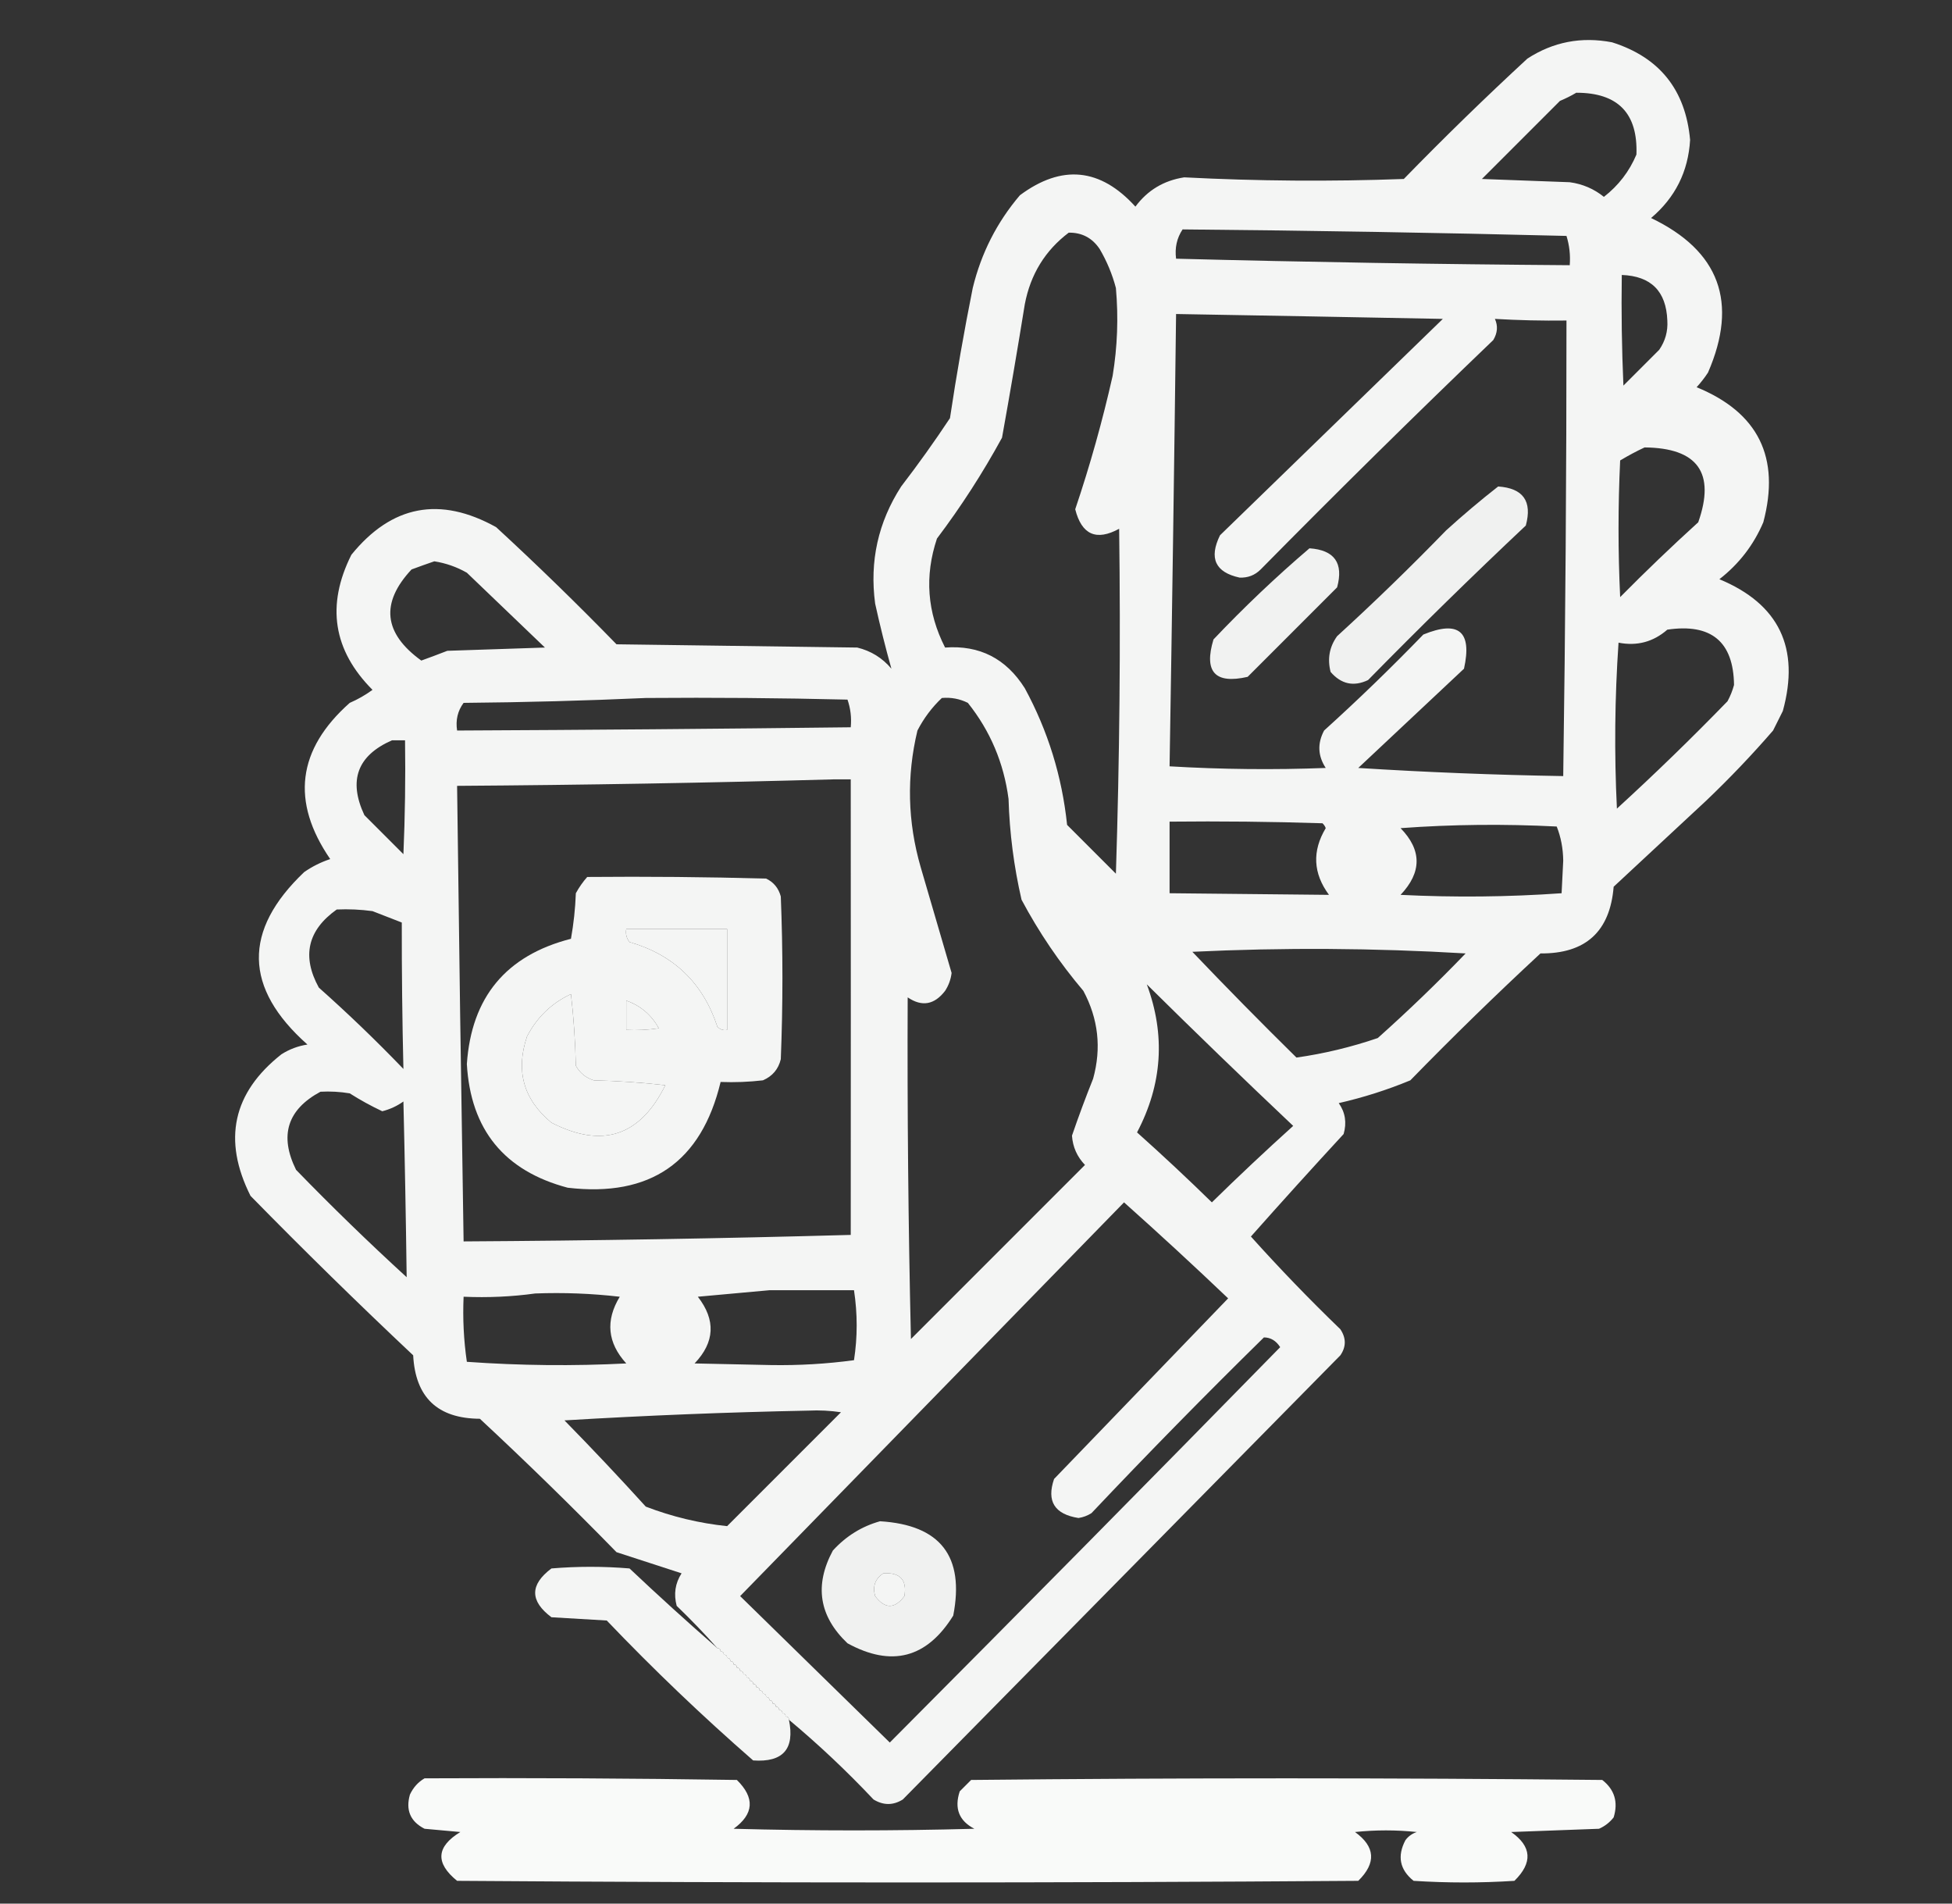
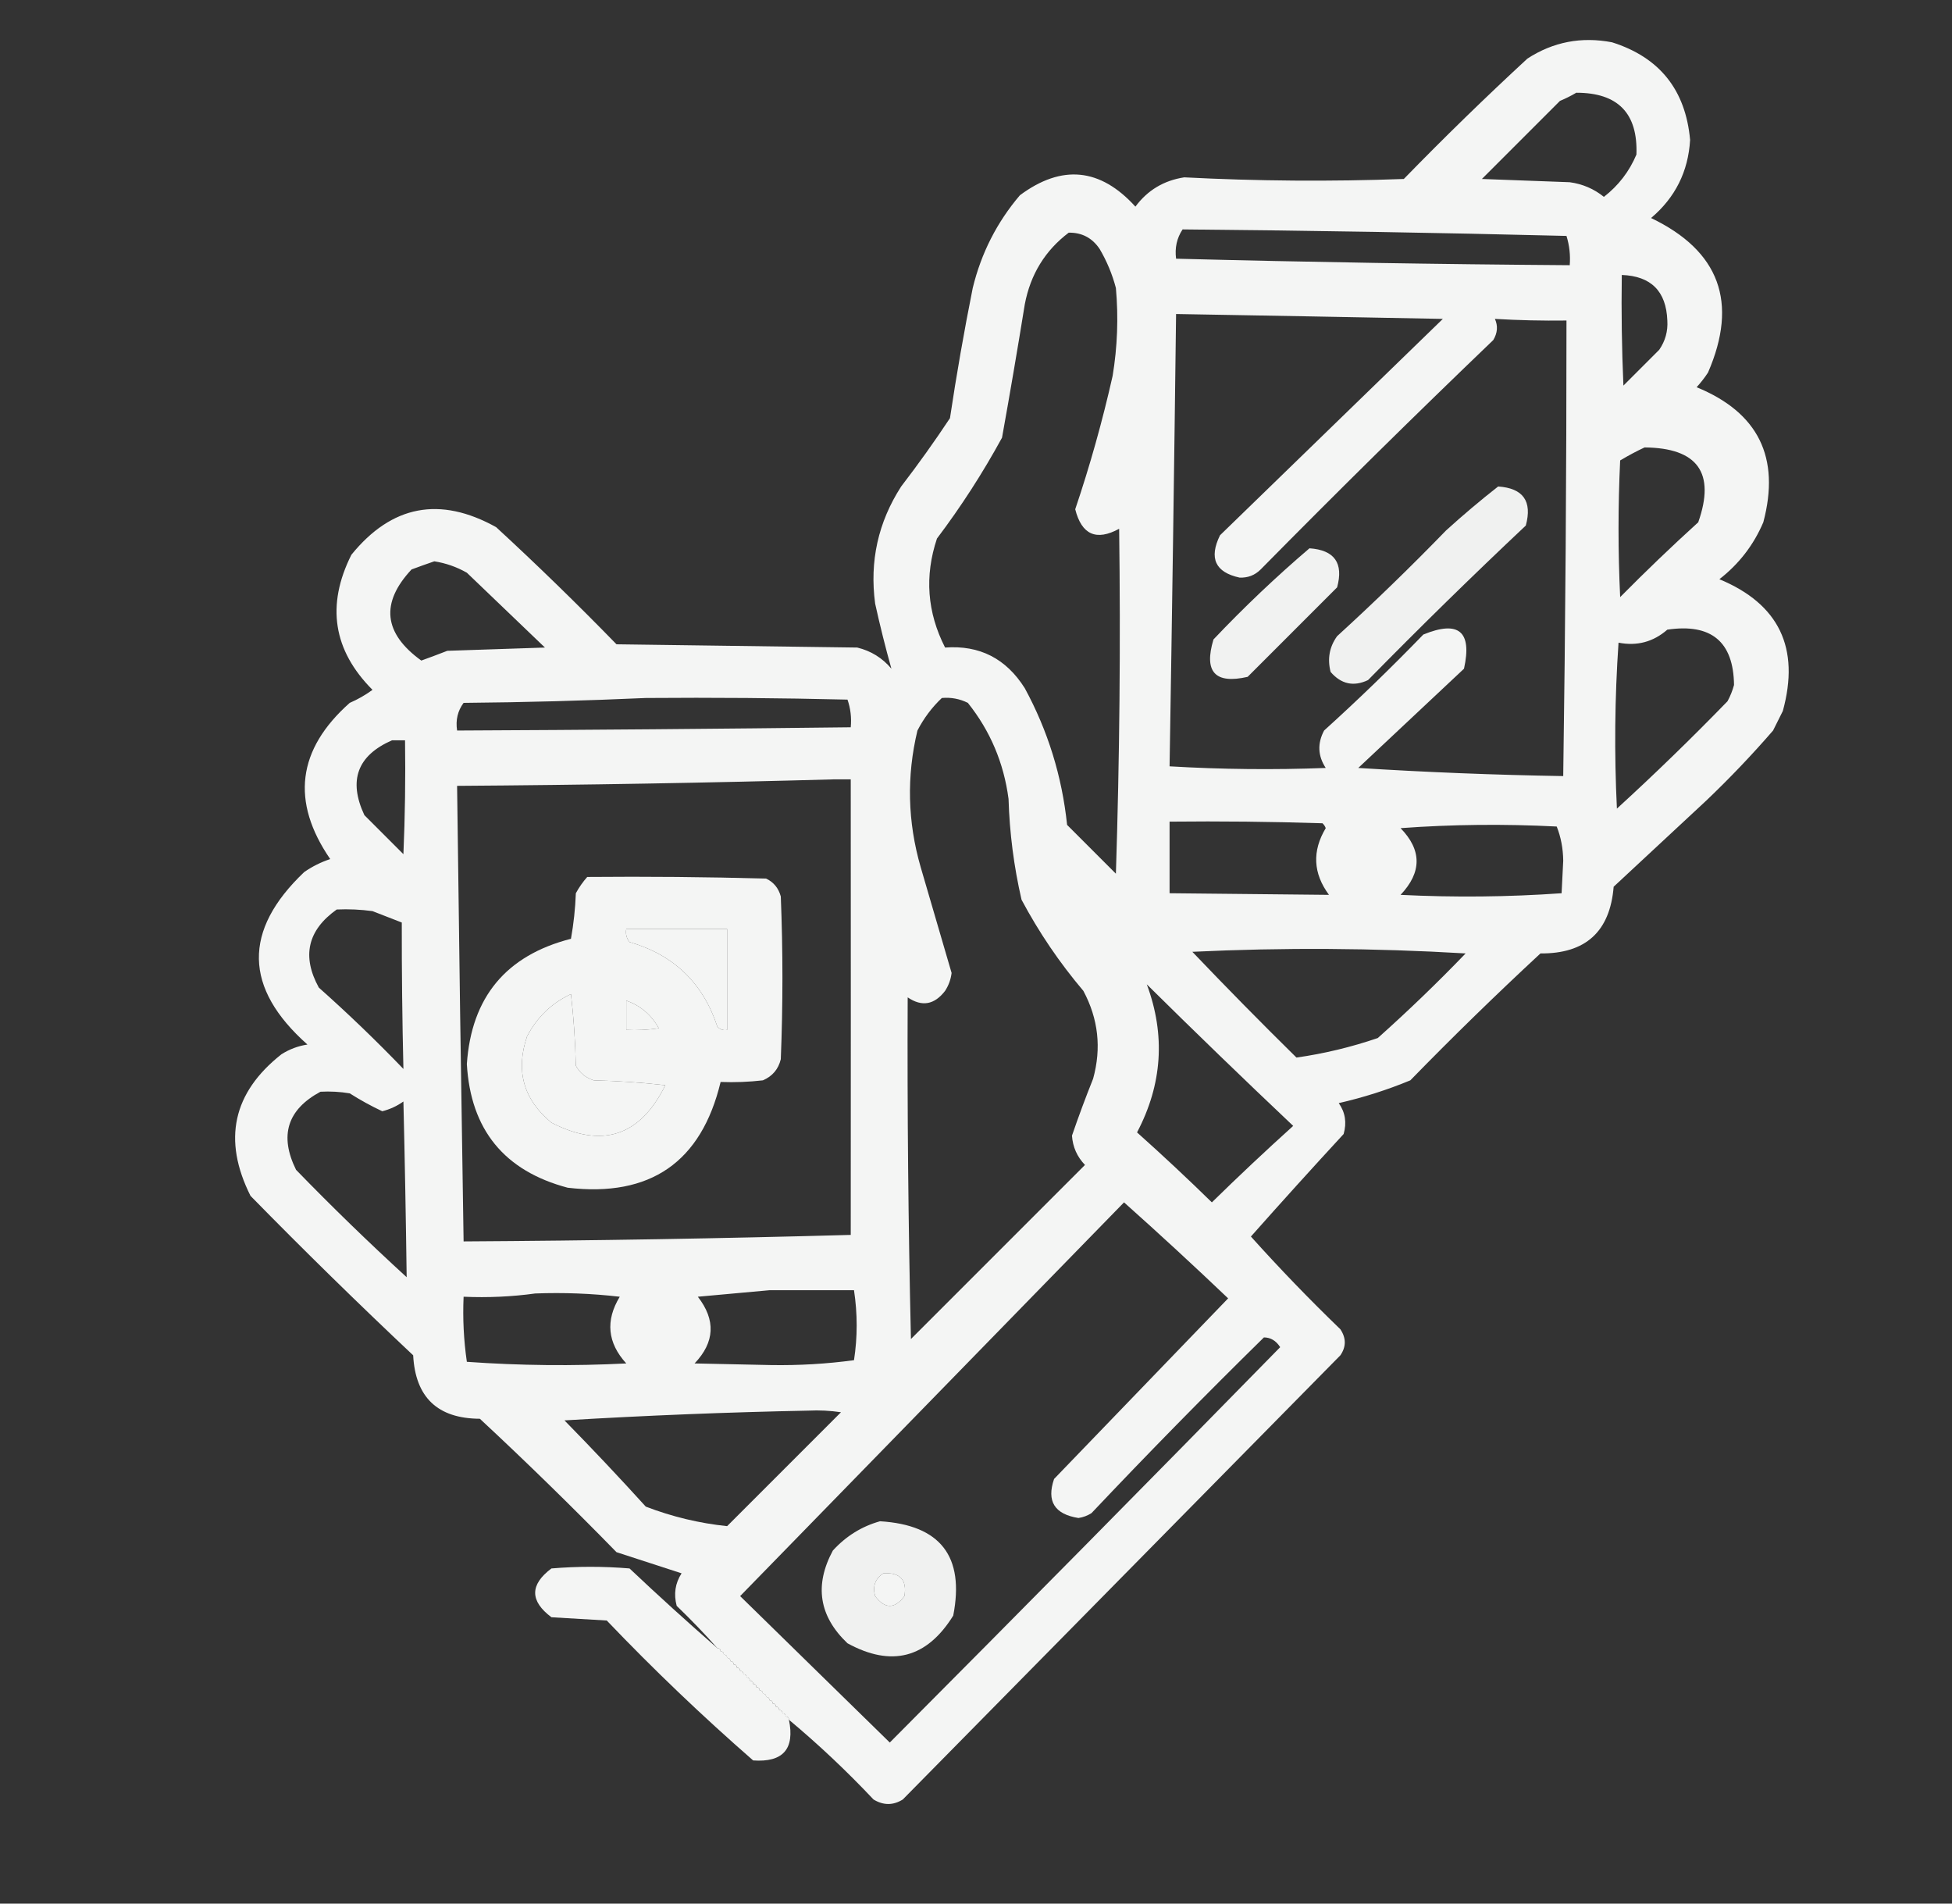
<svg xmlns="http://www.w3.org/2000/svg" width="600px" height="585px" style="shape-rendering:geometricPrecision; text-rendering:geometricPrecision; image-rendering:optimizeQuality; fill-rule:evenodd; clip-rule:evenodd">
  <rect width="100%" height="100%" fill="#333333" stroke="none" />
  <g>
    <path style="opacity:0.95" fill="#fefffe" d="M 242.5,528.5 C 242.5,527.833 242.167,527.5 241.5,527.5C 241.5,526.833 241.167,526.5 240.5,526.5C 240.5,525.833 240.167,525.5 239.5,525.5C 239.5,524.833 239.167,524.5 238.5,524.5C 238.5,523.833 238.167,523.5 237.5,523.5C 237.5,522.833 237.167,522.5 236.5,522.5C 236.5,521.833 236.167,521.5 235.5,521.5C 235.5,520.833 235.167,520.5 234.5,520.5C 234.5,519.833 234.167,519.5 233.5,519.5C 233.5,518.833 233.167,518.5 232.5,518.5C 232.5,517.833 232.167,517.5 231.5,517.5C 231.5,516.833 231.167,516.5 230.5,516.5C 230.5,515.833 230.167,515.5 229.5,515.5C 229.5,514.833 229.167,514.5 228.5,514.5C 228.5,513.833 228.167,513.5 227.5,513.5C 227.5,512.833 227.167,512.5 226.5,512.5C 226.5,511.833 226.167,511.5 225.5,511.5C 225.5,510.833 225.167,510.5 224.5,510.5C 224.5,509.833 224.167,509.5 223.5,509.5C 223.5,508.833 223.167,508.5 222.5,508.5C 222.5,507.833 222.167,507.5 221.5,507.5C 221.5,506.833 221.167,506.5 220.5,506.5C 216.537,502.036 212.37,497.702 208,493.5C 207.034,489.882 207.534,486.549 209.5,483.5C 202.849,481.336 196.182,479.169 189.5,477C 175.805,462.971 161.805,449.304 147.5,436C 134.514,435.93 127.681,429.43 127,416.5C 110.028,400.529 93.362,384.196 77,367.5C 68.377,350.304 71.544,335.804 86.5,324C 88.957,322.438 91.624,321.438 94.5,321C 74.938,303.639 74.605,285.973 93.5,268C 95.956,266.289 98.623,264.956 101.5,264C 89.364,246.326 91.364,230.326 107.5,216C 109.996,214.92 112.33,213.586 114.5,212C 102.392,199.85 100.226,186.017 108,170.5C 120.383,155.234 135.216,152.4 152.5,162C 165.138,173.637 177.471,185.637 189.5,198C 214.167,198.333 238.833,198.667 263.5,199C 267.722,200.026 271.222,202.193 274,205.5C 272.169,198.981 270.502,192.315 269,185.5C 267.254,172.486 269.921,160.486 277,149.5C 282.245,142.676 287.245,135.676 292,128.5C 294.006,115.122 296.34,101.789 299,88.5C 301.6,77.798 306.434,68.298 313.5,60C 326.371,50.448 338.204,51.614 349,63.5C 352.725,58.467 357.725,55.467 364,54.5C 386.427,55.66 408.927,55.827 431.5,55C 443.862,42.304 456.529,29.97 469.5,18C 477.423,12.863 486.089,11.197 495.5,13C 510.11,17.619 518.11,27.619 519.5,43C 518.928,52.719 514.928,60.719 507.5,67C 528.535,77.095 534.368,92.928 525,114.5C 523.954,116.09 522.787,117.59 521.5,119C 540.463,126.759 547.296,140.593 542,160.5C 539.031,167.475 534.531,173.308 528.5,178C 546.832,185.614 553.332,199.114 548,218.5C 547,220.5 546,222.5 545,224.5C 538.532,231.97 531.698,239.136 524.5,246C 515,254.833 505.5,263.667 496,272.5C 494.881,286.284 487.381,293.117 473.5,293C 459.862,305.637 446.529,318.637 433.5,332C 426.378,334.948 419.045,337.281 411.5,339C 413.504,341.841 414.004,345.007 413,348.5C 403.379,358.924 393.879,369.424 384.5,380C 393.29,389.792 402.457,399.292 412,408.5C 413.805,411.211 413.805,413.878 412,416.5C 367.167,462 322.333,507.5 277.5,553C 274.537,554.85 271.537,554.85 268.5,553C 260.266,544.263 251.599,536.096 242.5,528.5 Z M 484.5,28.5 C 497.313,28.478 503.479,34.811 503,47.5C 500.816,52.688 497.482,57.022 493,60.5C 489.951,58.036 486.451,56.536 482.5,56C 473.5,55.667 464.5,55.333 455.5,55C 463.5,47 471.5,39 479.5,31C 481.315,30.243 482.981,29.41 484.5,28.5 Z M 363.5,70.5 C 402.838,70.85 442.171,71.517 481.5,72.5C 482.407,75.421 482.74,78.421 482.5,81.5C 442.144,81.213 401.81,80.546 361.5,79.5C 361.065,76.162 361.732,73.162 363.5,70.5 Z M 328.5,71.5 C 332.548,71.441 335.715,73.108 338,76.5C 340.225,80.281 341.891,84.281 343,88.5C 343.807,97.546 343.474,106.546 342,115.5C 338.878,129.365 335.045,143.032 330.5,156.5C 332.477,164.328 336.977,166.328 344,162.5C 344.469,197.838 344.136,233.172 343,268.5C 338,263.5 333,258.5 328,253.5C 326.442,238.591 322.109,224.591 315,211.5C 309.252,202.377 301.086,198.21 290.5,199C 284.979,188.192 284.146,177.025 288,165.5C 295.414,155.677 302.081,145.344 308,134.5C 310.453,120.867 312.786,107.201 315,93.5C 316.743,84.323 321.243,76.99 328.5,71.5 Z M 498.5,84.5 C 507.493,84.826 512.16,89.493 512.5,98.5C 512.705,101.795 511.872,104.795 510,107.5C 506.333,111.167 502.667,114.833 499,118.5C 498.5,107.172 498.333,95.838 498.5,84.5 Z M 361.5,96.5 C 388.832,96.969 416.166,97.469 443.5,98C 420.667,120.167 397.833,142.333 375,164.5C 371.549,171.538 373.549,175.872 381,177.5C 383.544,177.616 385.711,176.783 387.5,175C 411.028,151.138 434.861,127.638 459,104.5C 460.309,102.314 460.476,100.147 459.5,98C 466.748,98.427 474.082,98.594 481.5,98.5C 481.507,145.17 481.174,191.836 480.5,238.5C 459.417,238.152 438.417,237.319 417.5,236C 428.333,225.833 439.167,215.667 450,205.5C 452.544,194.044 448.377,190.544 437.5,195C 427.637,205.197 417.471,215.03 407,224.5C 404.899,228.451 405.066,232.284 407.5,236C 391.491,236.611 375.491,236.444 359.5,235.5C 360.263,189.168 360.93,142.835 361.5,96.5 Z M 505.5,137.5 C 521.841,137.649 527.341,145.316 522,160.5C 513.808,167.936 505.808,175.603 498,183.5C 497.333,169.5 497.333,155.5 498,141.5C 500.514,139.996 503.014,138.662 505.5,137.5 Z M 133.5,172.5 C 137.035,173.052 140.368,174.218 143.5,176C 151.5,183.667 159.5,191.333 167.5,199C 157.5,199.333 147.5,199.667 137.5,200C 134.694,201.089 132.027,202.089 129.5,203C 117.887,194.614 116.887,185.281 126.5,175C 128.927,174.098 131.26,173.264 133.5,172.5 Z M 512.5,193.5 C 525.995,191.514 532.829,197.18 533,210.5C 532.529,212.246 531.862,213.913 531,215.5C 519.971,226.863 508.637,237.863 497,248.5C 496.167,231.49 496.334,214.49 497.5,197.5C 503.174,198.607 508.174,197.274 512.5,193.5 Z M 198.5,214.5 C 219.169,214.333 239.836,214.5 260.5,215C 261.444,217.719 261.777,220.552 261.5,223.5C 221.168,223.98 180.835,224.314 140.5,224.5C 140.012,221.289 140.679,218.456 142.5,216C 161.338,215.832 180.004,215.332 198.5,214.5 Z M 289.5,214.5 C 292.32,214.248 294.986,214.748 297.5,216C 304.375,224.608 308.542,234.442 310,245.5C 310.316,255.989 311.65,266.323 314,276.5C 319.344,286.526 325.677,295.859 333,304.5C 337.599,313.089 338.599,322.089 336,331.5C 333.676,337.308 331.509,343.141 329.5,349C 329.744,352.487 331.077,355.487 333.5,358C 315.667,375.833 297.833,393.667 280,411.5C 279.186,376.5 278.852,341.5 279,306.5C 283.365,309.467 287.198,308.8 290.5,304.5C 291.592,302.817 292.259,300.984 292.5,299C 289.334,288.169 286.168,277.336 283,266.5C 278.964,252.546 278.631,238.546 282,224.5C 283.947,220.724 286.447,217.39 289.5,214.5 Z M 120.5,227.5 C 121.833,227.5 123.167,227.5 124.5,227.5C 124.667,239.171 124.5,250.838 124,262.5C 120,258.5 116,254.5 112,250.5C 107.01,239.829 109.844,232.163 120.5,227.5 Z M 256.5,239.5 C 258.167,239.5 259.833,239.5 261.5,239.5C 261.526,286.162 261.526,332.829 261.5,379.5C 221.876,380.598 182.209,381.265 142.5,381.5C 141.746,334.835 141.08,288.168 140.5,241.5C 179.336,241.239 218.003,240.572 256.5,239.5 Z M 359.5,252.5 C 375.17,252.333 390.837,252.5 406.5,253C 406.957,253.414 407.291,253.914 407.5,254.5C 403.277,261.55 403.61,268.383 408.5,275C 392.176,274.855 375.843,274.688 359.5,274.5C 359.5,267.167 359.5,259.833 359.5,252.5 Z M 430.5,254.5 C 446.328,253.339 462.328,253.172 478.5,254C 479.786,257.233 480.453,260.733 480.5,264.5C 480.333,267.833 480.167,271.167 480,274.5C 463.574,275.658 447.074,275.824 430.5,275C 437.068,268.072 437.068,261.239 430.5,254.5 Z M 103.5,279.5 C 107.182,279.335 110.848,279.501 114.5,280C 117.562,281.205 120.562,282.372 123.5,283.5C 123.478,298.523 123.645,313.523 124,328.5C 115.637,319.803 106.97,311.469 98,303.5C 92.712,293.866 94.545,285.866 103.5,279.5 Z M 192.5,285.5 C 202.833,285.5 213.167,285.5 223.5,285.5C 223.5,295.833 223.5,306.167 223.5,316.5C 222.325,316.719 221.325,316.386 220.5,315.5C 216.096,302.097 207.096,293.43 193.5,289.5C 192.571,288.311 192.238,286.978 192.5,285.5 Z M 366.5,292.5 C 394.347,291.165 422.347,291.332 450.5,293C 441.804,302.031 432.804,310.697 423.5,319C 415.284,321.805 406.95,323.805 398.5,325C 387.604,314.272 376.937,303.438 366.5,292.5 Z M 352.5,302.5 C 367.327,317.16 382.327,331.66 397.5,346C 389.016,353.65 380.682,361.484 372.5,369.5C 364.984,362.15 357.317,354.983 349.5,348C 357.283,333.229 358.283,318.062 352.5,302.5 Z M 175.5,305.5 C 176.329,312.655 176.829,319.989 177,327.5C 178.227,329.726 180.061,331.226 182.5,332C 189.856,332.169 197.189,332.669 204.5,333.5C 196.755,349.187 185.088,353.021 169.5,345C 160.916,337.912 158.416,329.078 162,318.5C 165.076,312.589 169.576,308.255 175.5,305.5 Z M 192.5,307.5 C 196.871,309.033 200.205,311.866 202.5,316C 199.183,316.498 195.85,316.665 192.5,316.5C 192.5,313.5 192.5,310.5 192.5,307.5 Z M 98.5,335.5 C 101.518,335.335 104.518,335.502 107.5,336C 110.71,338.04 114.043,339.873 117.5,341.5C 119.857,340.905 122.023,339.905 124,338.5C 124.433,356.522 124.766,374.522 125,392.5C 113.363,381.863 102.029,370.863 91,359.5C 85.804,348.986 88.304,340.986 98.5,335.5 Z M 345.5,369.5 C 356.297,379.127 366.963,388.961 377.5,399C 359.667,417.5 341.833,436 324,454.5C 321.644,461.342 324.144,465.342 331.5,466.5C 332.938,466.281 334.271,465.781 335.5,465C 352.804,446.695 370.471,428.695 388.5,411C 390.568,411.017 392.234,412.017 393.5,414C 353.654,454.68 313.654,495.18 273.5,535.5C 258.14,520.473 242.807,505.473 227.5,490.5C 266.855,450.146 306.188,409.813 345.5,369.5 Z M 236.5,396.5 C 245.167,396.5 253.833,396.5 262.5,396.5C 263.597,403.726 263.597,410.893 262.5,418C 254.097,419.138 245.597,419.638 237,419.5C 229.167,419.333 221.333,419.167 213.5,419C 219.724,412.477 220.058,405.643 214.5,398.5C 221.989,397.833 229.322,397.167 236.5,396.5 Z M 164.5,397.5 C 173.192,397.169 181.859,397.502 190.5,398.5C 186.049,405.823 186.716,412.656 192.5,419C 176.156,419.833 159.823,419.666 143.5,418.5C 142.538,411.892 142.205,405.226 142.5,398.5C 150.019,398.825 157.352,398.492 164.5,397.5 Z M 248.5,433.5 C 251.85,433.335 255.183,433.502 258.5,434C 246.833,445.667 235.167,457.333 223.5,469C 214.961,468.116 206.627,466.116 198.5,463C 190.35,454.016 182.016,445.182 173.5,436.5C 198.628,434.988 223.628,433.988 248.5,433.5 Z M 271.5,483.5 C 276.665,483.162 278.831,485.495 278,490.5C 275,494.5 272,494.5 269,490.5C 268.162,487.519 268.995,485.186 271.5,483.5 Z" />
  </g>
  <g>
    <path style="opacity:0.932" fill="#fefffe" d="M 460.5,149.5 C 468.197,150.033 471.03,154.033 469,161.5C 452.544,176.99 436.377,192.823 420.5,209C 416.082,211.087 412.249,210.254 409,206.5C 407.96,202.467 408.626,198.801 411,195.5C 422.471,185.03 433.637,174.197 444.5,163C 449.754,158.233 455.087,153.733 460.5,149.5 Z" />
  </g>
  <g>
    <path style="opacity:0.936" fill="#fefffe" d="M 402.5,168.5 C 410.197,169.033 413.03,173.033 411,180.5C 401.833,189.667 392.667,198.833 383.5,208C 373.476,210.306 369.976,206.473 373,196.5C 382.45,186.544 392.284,177.211 402.5,168.5 Z" />
  </g>
  <g>
    <path style="opacity:0.948" fill="#fefffe" d="M 180.5,269.5 C 198.836,269.333 217.17,269.5 235.5,270C 237.815,271.109 239.315,272.943 240,275.5C 240.667,292.167 240.667,308.833 240,325.5C 239.261,328.573 237.428,330.74 234.5,332C 230.179,332.499 225.846,332.666 221.5,332.5C 215.573,357.148 199.907,367.981 174.5,365C 154.995,359.827 144.662,347.161 143.5,327C 144.899,306.437 155.566,293.603 175.5,288.5C 176.328,283.868 176.828,279.202 177,274.5C 177.997,272.677 179.164,271.01 180.5,269.5 Z M 192.5,285.5 C 192.238,286.978 192.571,288.311 193.5,289.5C 207.096,293.43 216.096,302.097 220.5,315.5C 221.325,316.386 222.325,316.719 223.5,316.5C 223.5,306.167 223.5,295.833 223.5,285.5C 213.167,285.5 202.833,285.5 192.5,285.5 Z M 175.5,305.5 C 169.576,308.255 165.076,312.589 162,318.5C 158.416,329.078 160.916,337.912 169.5,345C 185.088,353.021 196.755,349.187 204.5,333.5C 197.189,332.669 189.856,332.169 182.5,332C 180.061,331.226 178.227,329.726 177,327.5C 176.829,319.989 176.329,312.655 175.5,305.5 Z M 192.5,307.5 C 192.5,310.5 192.5,313.5 192.5,316.5C 195.85,316.665 199.183,316.498 202.5,316C 200.205,311.866 196.871,309.033 192.5,307.5 Z" />
  </g>
  <g>
    <path style="opacity:0.932" fill="#fefffe" d="M 270.5,467.5 C 289.058,468.625 296.558,478.291 293,496.5C 284.883,509.571 274.049,512.405 260.5,505C 251.75,496.689 250.25,487.189 256,476.5C 260.053,472.066 264.886,469.066 270.5,467.5 Z M 271.5,483.5 C 268.995,485.186 268.162,487.519 269,490.5C 272,494.5 275,494.5 278,490.5C 278.831,485.495 276.665,483.162 271.5,483.5 Z" />
  </g>
  <g>
    <path style="opacity:0.946" fill="#fefffe" d="M 220.5,506.5 C 221.167,506.5 221.5,506.833 221.5,507.5C 222.167,507.5 222.5,507.833 222.5,508.5C 223.167,508.5 223.5,508.833 223.5,509.5C 224.167,509.5 224.5,509.833 224.5,510.5C 225.167,510.5 225.5,510.833 225.5,511.5C 226.167,511.5 226.5,511.833 226.5,512.5C 227.167,512.5 227.5,512.833 227.5,513.5C 228.167,513.5 228.5,513.833 228.5,514.5C 229.167,514.5 229.5,514.833 229.5,515.5C 230.167,515.5 230.5,515.833 230.5,516.5C 231.167,516.5 231.5,516.833 231.5,517.5C 232.167,517.5 232.5,517.833 232.5,518.5C 233.167,518.5 233.5,518.833 233.5,519.5C 234.167,519.5 234.5,519.833 234.5,520.5C 235.167,520.5 235.5,520.833 235.5,521.5C 236.167,521.5 236.5,521.833 236.5,522.5C 237.167,522.5 237.5,522.833 237.5,523.5C 238.167,523.5 238.5,523.833 238.5,524.5C 239.167,524.5 239.5,524.833 239.5,525.5C 240.167,525.5 240.5,525.833 240.5,526.5C 241.167,526.5 241.5,526.833 241.5,527.5C 242.167,527.5 242.5,527.833 242.5,528.5C 244.352,537.483 240.685,541.65 231.5,541C 215.894,527.396 200.894,513.063 186.5,498C 180.833,497.667 175.167,497.333 169.5,497C 162.833,492 162.833,487 169.5,482C 177.5,481.333 185.5,481.333 193.5,482C 202.391,490.396 211.391,498.562 220.5,506.5 Z" />
  </g>
  <g>
-     <path style="opacity:0.975" fill="#fefffe" d="M 130.5,546.5 C 162.502,546.333 194.502,546.5 226.5,547C 232.08,552.486 231.747,557.486 225.5,562C 250.167,562.667 274.833,562.667 299.5,562C 294.776,559.565 293.276,555.731 295,550.5C 296.167,549.333 297.333,548.167 298.5,547C 363.167,546.333 427.833,546.333 492.5,547C 496.277,549.955 497.443,553.788 496,558.5C 494.786,560.049 493.286,561.215 491.5,562C 482.5,562.333 473.5,562.667 464.5,563C 470.84,567.431 471.174,572.431 465.5,578C 455.167,578.667 444.833,578.667 434.5,578C 430.247,574.58 429.413,570.413 432,565.5C 432.903,564.299 434.069,563.465 435.5,563C 429.167,562.333 422.833,562.333 416.5,563C 422.747,567.514 423.08,572.514 417.5,578C 325.167,578.667 232.833,578.667 140.5,578C 133.745,572.516 134.078,567.516 141.5,563C 137.833,562.667 134.167,562.333 130.5,562C 126.139,559.774 124.639,556.274 126,551.5C 127.025,549.313 128.525,547.646 130.5,546.5 Z" />
-   </g>
+     </g>
</svg>